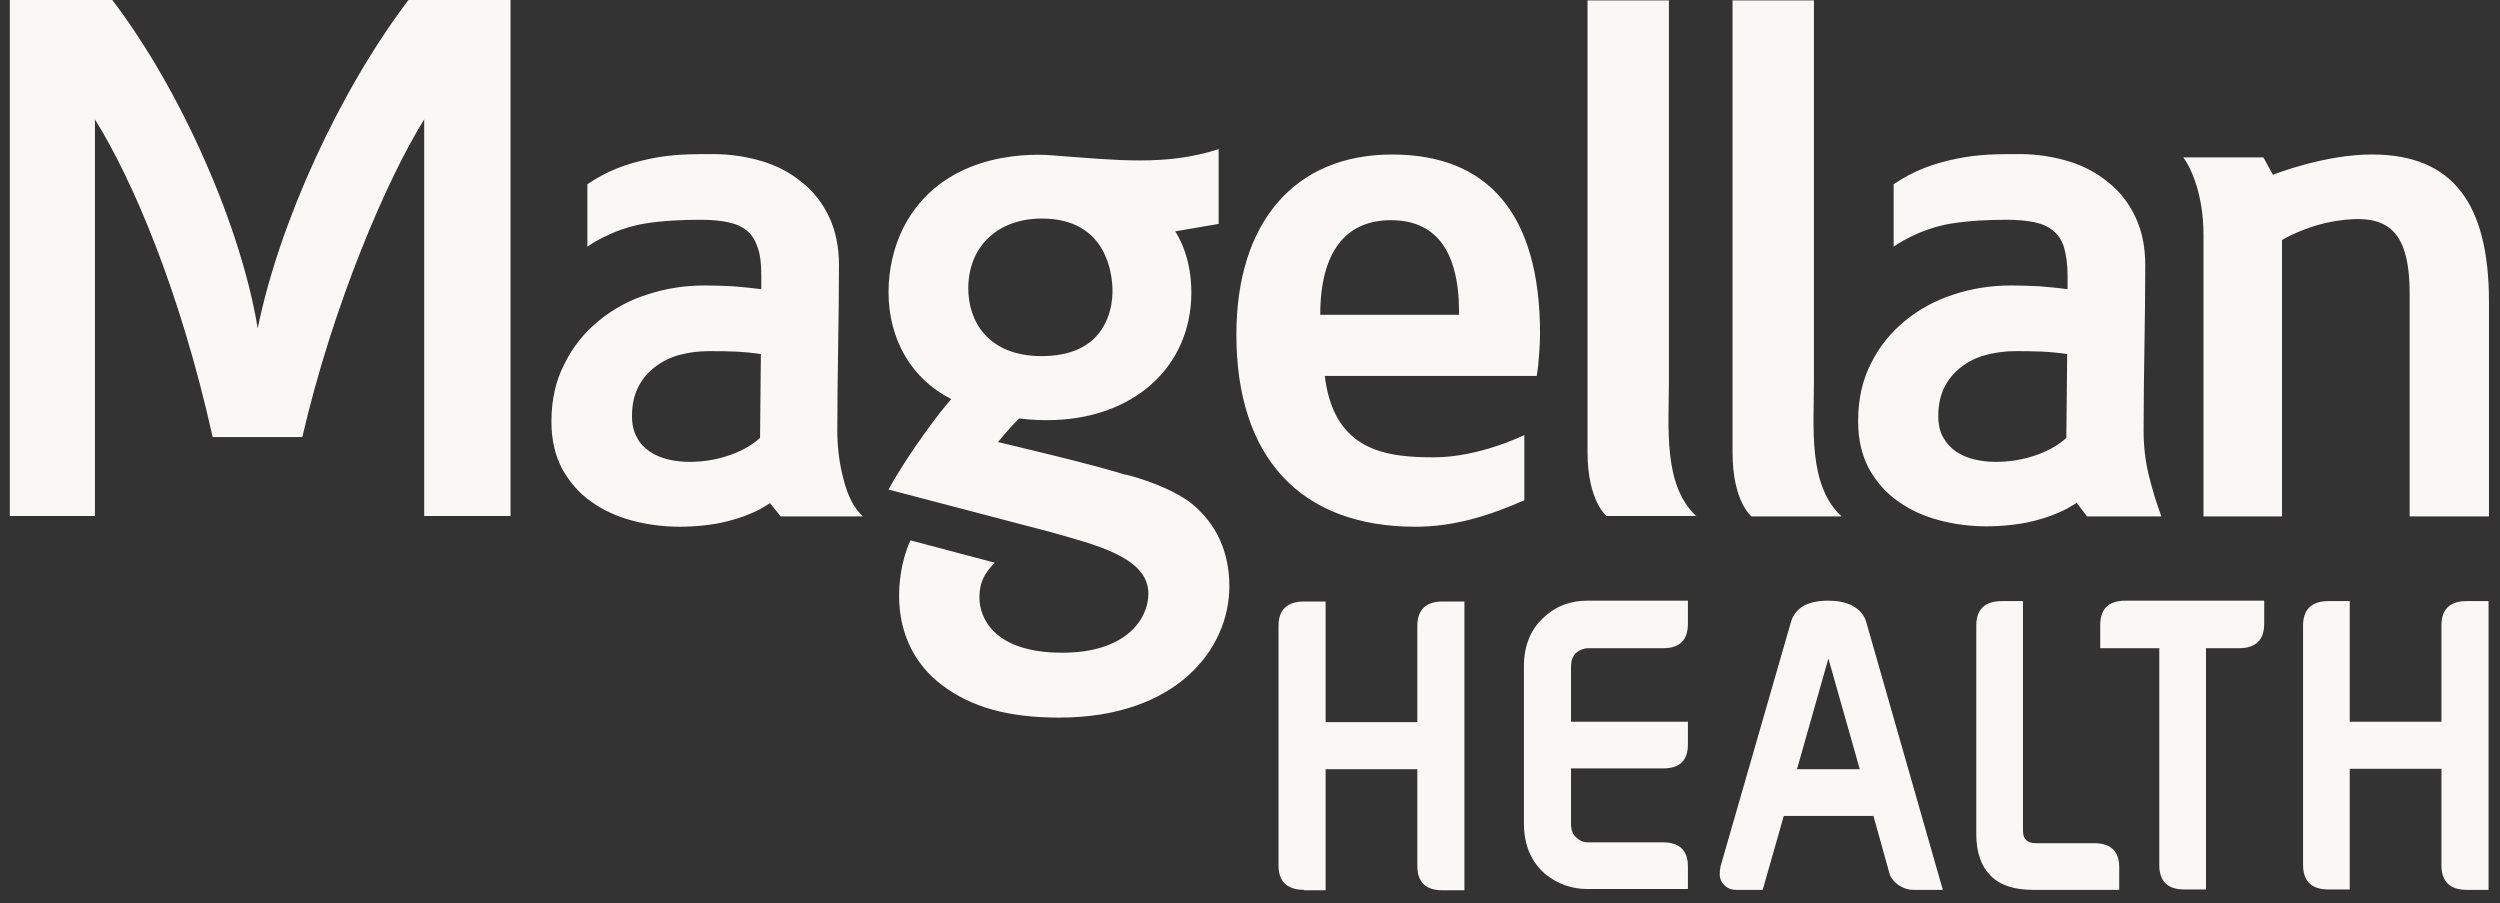
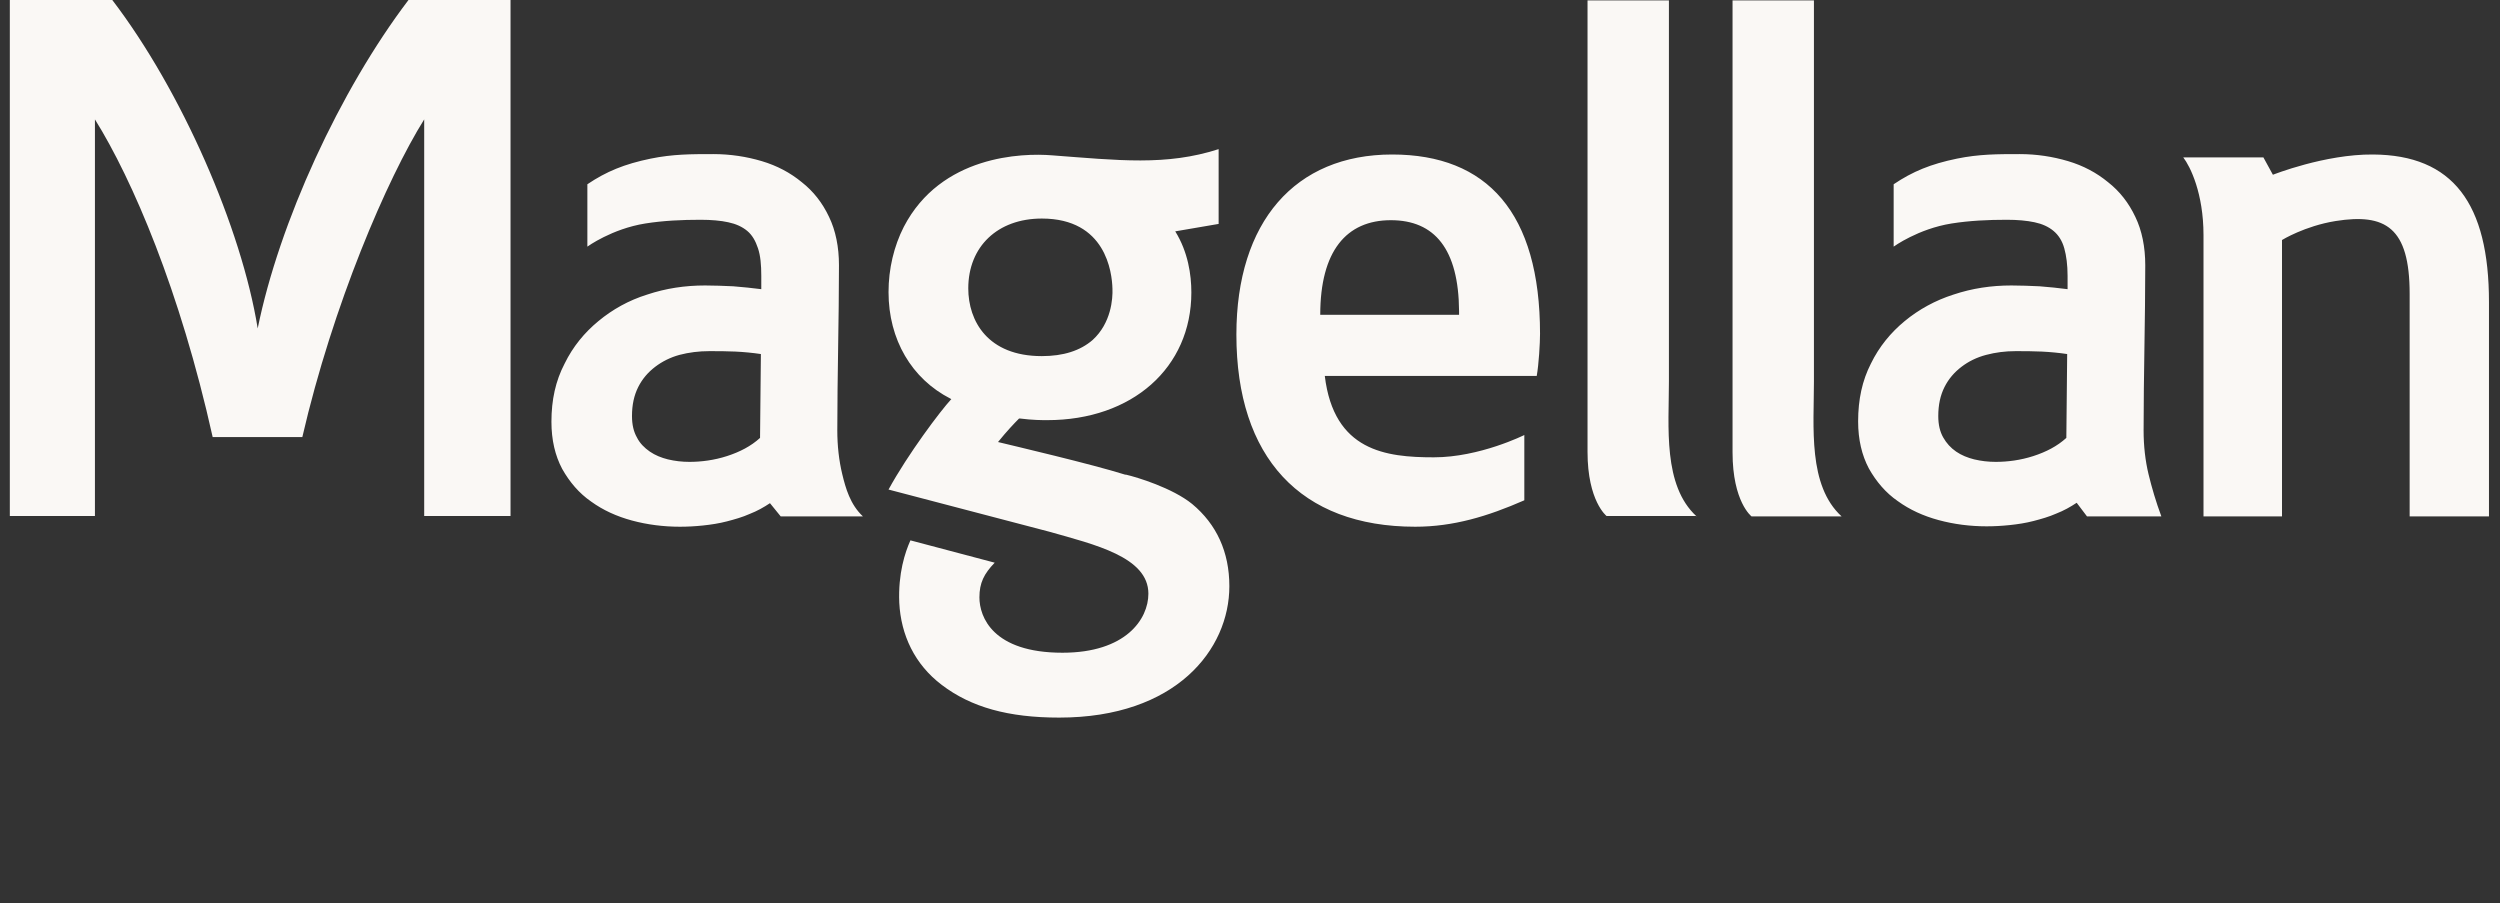
<svg xmlns="http://www.w3.org/2000/svg" width="155" height="56" viewBox="0 0 155 56" fill="none">
  <rect x="0" y="0" width="155" height="56" fill="#333333" stroke="none" />
  <g id="Magellan Health">
    <path id="Vector" d="M108.596 32.017C108.596 32.017 107.418 31.12 107.418 28.047V0.026H112.464V23.641C112.464 26.459 112.079 30.096 114.18 32.017H108.596ZM105.189 32.017C103.089 30.096 103.473 26.459 103.473 23.641V0.026H98.427V28.021C98.427 31.069 99.606 31.991 99.606 31.991H105.189V32.017ZM43.973 21.771C44.511 21.771 45.049 21.771 45.587 21.797C46.125 21.823 46.662 21.874 47.175 21.951L47.123 27.15C46.56 27.663 45.868 28.021 45.074 28.277C44.28 28.533 43.486 28.636 42.744 28.636C42.282 28.636 41.847 28.585 41.412 28.482C41.002 28.38 40.618 28.226 40.285 27.996C39.952 27.765 39.67 27.483 39.491 27.125C39.286 26.766 39.183 26.331 39.183 25.793C39.183 25.101 39.311 24.512 39.568 24C39.824 23.488 40.182 23.078 40.618 22.745C41.053 22.412 41.565 22.156 42.129 22.002C42.718 21.848 43.333 21.771 43.973 21.771ZM48.404 32.017H53.501C52.707 31.274 52.425 30.25 52.221 29.404C52.016 28.559 51.913 27.637 51.913 26.689C51.913 24.973 51.939 23.283 51.964 21.567C51.99 19.851 52.016 18.16 52.016 16.444C52.016 15.317 51.811 14.292 51.401 13.447C50.991 12.576 50.428 11.859 49.711 11.296C48.993 10.706 48.174 10.271 47.226 9.989C46.278 9.708 45.279 9.554 44.229 9.554C42.846 9.554 41.719 9.554 40.336 9.836C38.722 10.169 37.595 10.63 36.417 11.424V15.291C36.417 15.291 37.928 14.19 40.003 13.857C41.13 13.678 42.282 13.626 43.435 13.626C44.101 13.626 44.69 13.678 45.151 13.78C45.638 13.883 46.022 14.062 46.33 14.318C46.637 14.574 46.842 14.933 46.995 15.394C47.149 15.855 47.2 16.418 47.2 17.11V17.929C46.637 17.853 46.048 17.801 45.459 17.75C44.87 17.724 44.28 17.699 43.717 17.699C42.462 17.699 41.284 17.878 40.131 18.262C38.978 18.621 37.98 19.184 37.109 19.902C36.238 20.619 35.521 21.49 35.008 22.54C34.445 23.616 34.189 24.794 34.189 26.151C34.189 27.278 34.419 28.252 34.855 29.071C35.316 29.891 35.905 30.582 36.648 31.095C37.39 31.633 38.236 32.017 39.183 32.273C40.131 32.529 41.13 32.657 42.154 32.657C42.615 32.657 43.102 32.632 43.589 32.58C44.075 32.529 44.588 32.452 45.074 32.324C45.561 32.196 46.022 32.068 46.483 31.863C46.944 31.684 47.354 31.453 47.738 31.197L48.404 32.017ZM124.963 21.771C125.501 21.771 126.039 21.771 126.577 21.797C127.114 21.823 127.652 21.874 128.165 21.951L128.113 27.15C127.55 27.663 126.858 28.021 126.064 28.277C125.27 28.533 124.476 28.636 123.733 28.636C123.272 28.636 122.837 28.585 122.402 28.482C121.992 28.38 121.608 28.226 121.275 27.996C120.942 27.765 120.685 27.483 120.481 27.125C120.276 26.766 120.173 26.331 120.173 25.793C120.173 25.101 120.301 24.512 120.557 24C120.814 23.488 121.172 23.078 121.608 22.745C122.043 22.412 122.555 22.156 123.144 22.002C123.733 21.848 124.323 21.771 124.963 21.771ZM129.394 32.017H134.004C133.672 31.12 133.415 30.25 133.21 29.404C133.006 28.559 132.903 27.637 132.903 26.689C132.903 24.973 132.929 23.283 132.954 21.567C132.98 19.851 133.006 18.16 133.006 16.444C133.006 15.317 132.801 14.292 132.391 13.447C131.981 12.576 131.418 11.859 130.7 11.296C129.983 10.706 129.164 10.271 128.216 9.989C127.268 9.708 126.269 9.554 125.219 9.554C123.836 9.554 122.709 9.554 121.326 9.836C119.712 10.169 118.585 10.63 117.407 11.424V15.291C117.407 15.291 118.918 14.19 120.993 13.857C122.12 13.678 123.272 13.626 124.425 13.626C125.091 13.626 125.654 13.678 126.141 13.78C126.628 13.883 127.012 14.062 127.319 14.318C127.627 14.574 127.857 14.933 127.985 15.394C128.113 15.855 128.19 16.418 128.19 17.11V17.929C127.627 17.853 127.063 17.801 126.449 17.75C125.859 17.724 125.27 17.699 124.707 17.699C123.452 17.699 122.273 17.878 121.121 18.262C119.994 18.621 118.969 19.184 118.098 19.902C117.228 20.619 116.51 21.49 115.998 22.54C115.46 23.59 115.204 24.768 115.204 26.126C115.204 27.253 115.435 28.226 115.87 29.046C116.331 29.865 116.92 30.557 117.663 31.069C118.406 31.607 119.251 31.991 120.199 32.247C121.146 32.504 122.145 32.632 123.17 32.632C123.631 32.632 124.118 32.606 124.604 32.555C125.091 32.504 125.603 32.427 126.09 32.299C126.577 32.171 127.038 32.042 127.499 31.838C127.96 31.658 128.37 31.428 128.754 31.172L129.394 32.017ZM25.326 0C21.049 5.635 17.309 13.806 15.977 20.363C14.979 14.164 11.265 5.635 6.962 0H0.609V31.991H5.886V7.402C8.217 11.142 11.162 18.006 13.186 27.099H18.744C20.639 18.903 23.994 11.091 26.3 7.402V31.991H31.653V0H25.326ZM64.592 13.55C61.851 13.55 60.033 15.291 60.033 17.878C60.033 19.902 61.236 22.079 64.592 22.079C65.924 22.079 66.974 21.746 67.742 21.08C68.895 20.03 68.997 18.519 68.972 17.904C68.946 16.879 68.562 13.55 64.592 13.55ZM73.915 31.248C75.426 32.504 76.22 34.22 76.22 36.346C76.22 40.264 72.916 44.491 65.668 44.491C62.517 44.491 60.212 43.85 58.393 42.467C56.703 41.187 55.858 39.368 55.755 37.37C55.678 35.551 56.114 34.245 56.447 33.502L61.672 34.886C61.006 35.577 60.724 36.141 60.724 37.037C60.724 38.241 61.544 40.469 65.873 40.469C69.791 40.469 71.2 38.395 71.2 36.807C71.2 34.527 67.845 33.759 65.053 32.965L55.089 30.352C56.293 28.149 58.317 25.46 58.983 24.743C58.957 24.743 58.931 24.717 58.931 24.717C56.524 23.488 55.089 21.054 55.089 18.109C55.089 16.674 55.422 15.266 56.037 14.062C58.342 9.631 63.362 9.477 65.232 9.631C69.33 9.938 72.302 10.297 75.555 9.246V13.883L72.865 14.344C73.659 15.624 73.864 17.033 73.864 18.134C73.864 22.796 70.201 26.049 64.925 26.049C64.618 26.049 64.028 26.049 63.234 25.947H63.183C62.876 26.254 62.415 26.741 61.877 27.406C62.825 27.637 67.64 28.764 69.766 29.43H69.817C70.483 29.584 72.686 30.25 73.915 31.248ZM149.424 32.017H154.316V18.724C154.316 12.627 152.088 9.605 147.119 9.579C144.147 9.554 140.92 10.835 140.92 10.835L140.331 9.759H135.362C135.797 10.322 136.617 11.987 136.617 14.574V32.017H141.484V14.881C141.484 14.881 142.892 14.011 144.813 13.703C147.887 13.217 149.398 14.087 149.398 18.211V32.017H149.424ZM86.235 13.652C83.469 13.652 81.855 15.573 81.855 19.517H90.462V19.287C90.436 15.445 88.95 13.652 86.235 13.652ZM82.137 23.308C82.701 27.97 85.928 28.354 88.899 28.354C91.742 28.354 94.508 26.971 94.508 26.971V31.018C92.229 32.017 90.103 32.657 87.746 32.657C80.626 32.657 76.656 28.354 76.656 20.747C76.656 13.754 80.293 9.579 86.312 9.579C92.203 9.579 95.482 13.191 95.482 20.696C95.482 21.285 95.405 22.591 95.277 23.308H82.137Z" fill="#FAF8F5" />
-     <path id="Vector_2" d="M80.856 55.171C79.806 55.171 79.268 54.659 79.268 53.66V38.804C79.268 37.805 79.806 37.293 80.856 37.293H82.188V44.772H87.874V38.804C87.874 37.805 88.412 37.293 89.437 37.293H90.794V55.197H89.437C88.387 55.197 87.874 54.685 87.874 53.686V47.692H82.188V55.197H80.856V55.171ZM97.403 47.641H103.114C104.165 47.641 104.651 47.129 104.651 46.155V44.747H97.403V41.34C97.403 40.956 97.505 40.648 97.761 40.444C97.966 40.29 98.197 40.188 98.478 40.188H103.114C104.165 40.188 104.651 39.675 104.651 38.651V37.242H98.427C97.403 37.242 96.532 37.549 95.815 38.19C94.944 38.932 94.483 39.957 94.483 41.315V51.048C94.483 52.405 94.944 53.455 95.815 54.198C96.583 54.813 97.454 55.12 98.427 55.12H104.651V53.711C104.651 52.738 104.139 52.226 103.114 52.226H98.478C98.197 52.226 97.966 52.149 97.761 51.944C97.505 51.765 97.403 51.457 97.403 51.048V47.641ZM115.716 38.599C115.588 38.113 115.281 37.78 114.794 37.524C114.359 37.319 113.872 37.242 113.36 37.242C112.028 37.242 111.285 37.703 111.029 38.599L106.675 53.711C106.598 54.07 106.598 54.403 106.726 54.633C106.931 54.992 107.238 55.171 107.648 55.171H109.287L110.594 50.587H116.152L117.125 54.07C117.202 54.403 117.407 54.659 117.689 54.864C117.996 55.069 118.303 55.171 118.662 55.171H120.455L115.716 38.599ZM111.413 47.692L113.36 40.828L115.307 47.692H111.413ZM125.449 37.268H124.118C123.067 37.268 122.53 37.78 122.53 38.779V51.714C122.53 52.866 122.837 53.711 123.426 54.3C124.015 54.89 124.886 55.171 126.064 55.171H131.392V53.763C131.392 52.789 130.88 52.277 129.829 52.277H126.218C125.68 52.277 125.424 52.021 125.424 51.509V37.268H125.449ZM130.239 40.188H133.876V53.635C133.876 54.633 134.389 55.146 135.413 55.146H136.771V40.188H138.82C139.87 40.188 140.382 39.675 140.382 38.651V37.242H131.776C130.726 37.242 130.214 37.754 130.214 38.753V40.188H130.239ZM145.684 55.171V47.667H151.37V53.66C151.37 54.659 151.908 55.171 152.933 55.171H154.29V37.268H152.933C151.883 37.268 151.37 37.78 151.37 38.779V44.747H145.684V37.268H144.352C143.328 37.268 142.79 37.78 142.79 38.779V53.635C142.79 54.633 143.328 55.146 144.352 55.146H145.684V55.171Z" fill="#FAF8F5" />
  </g>
</svg>